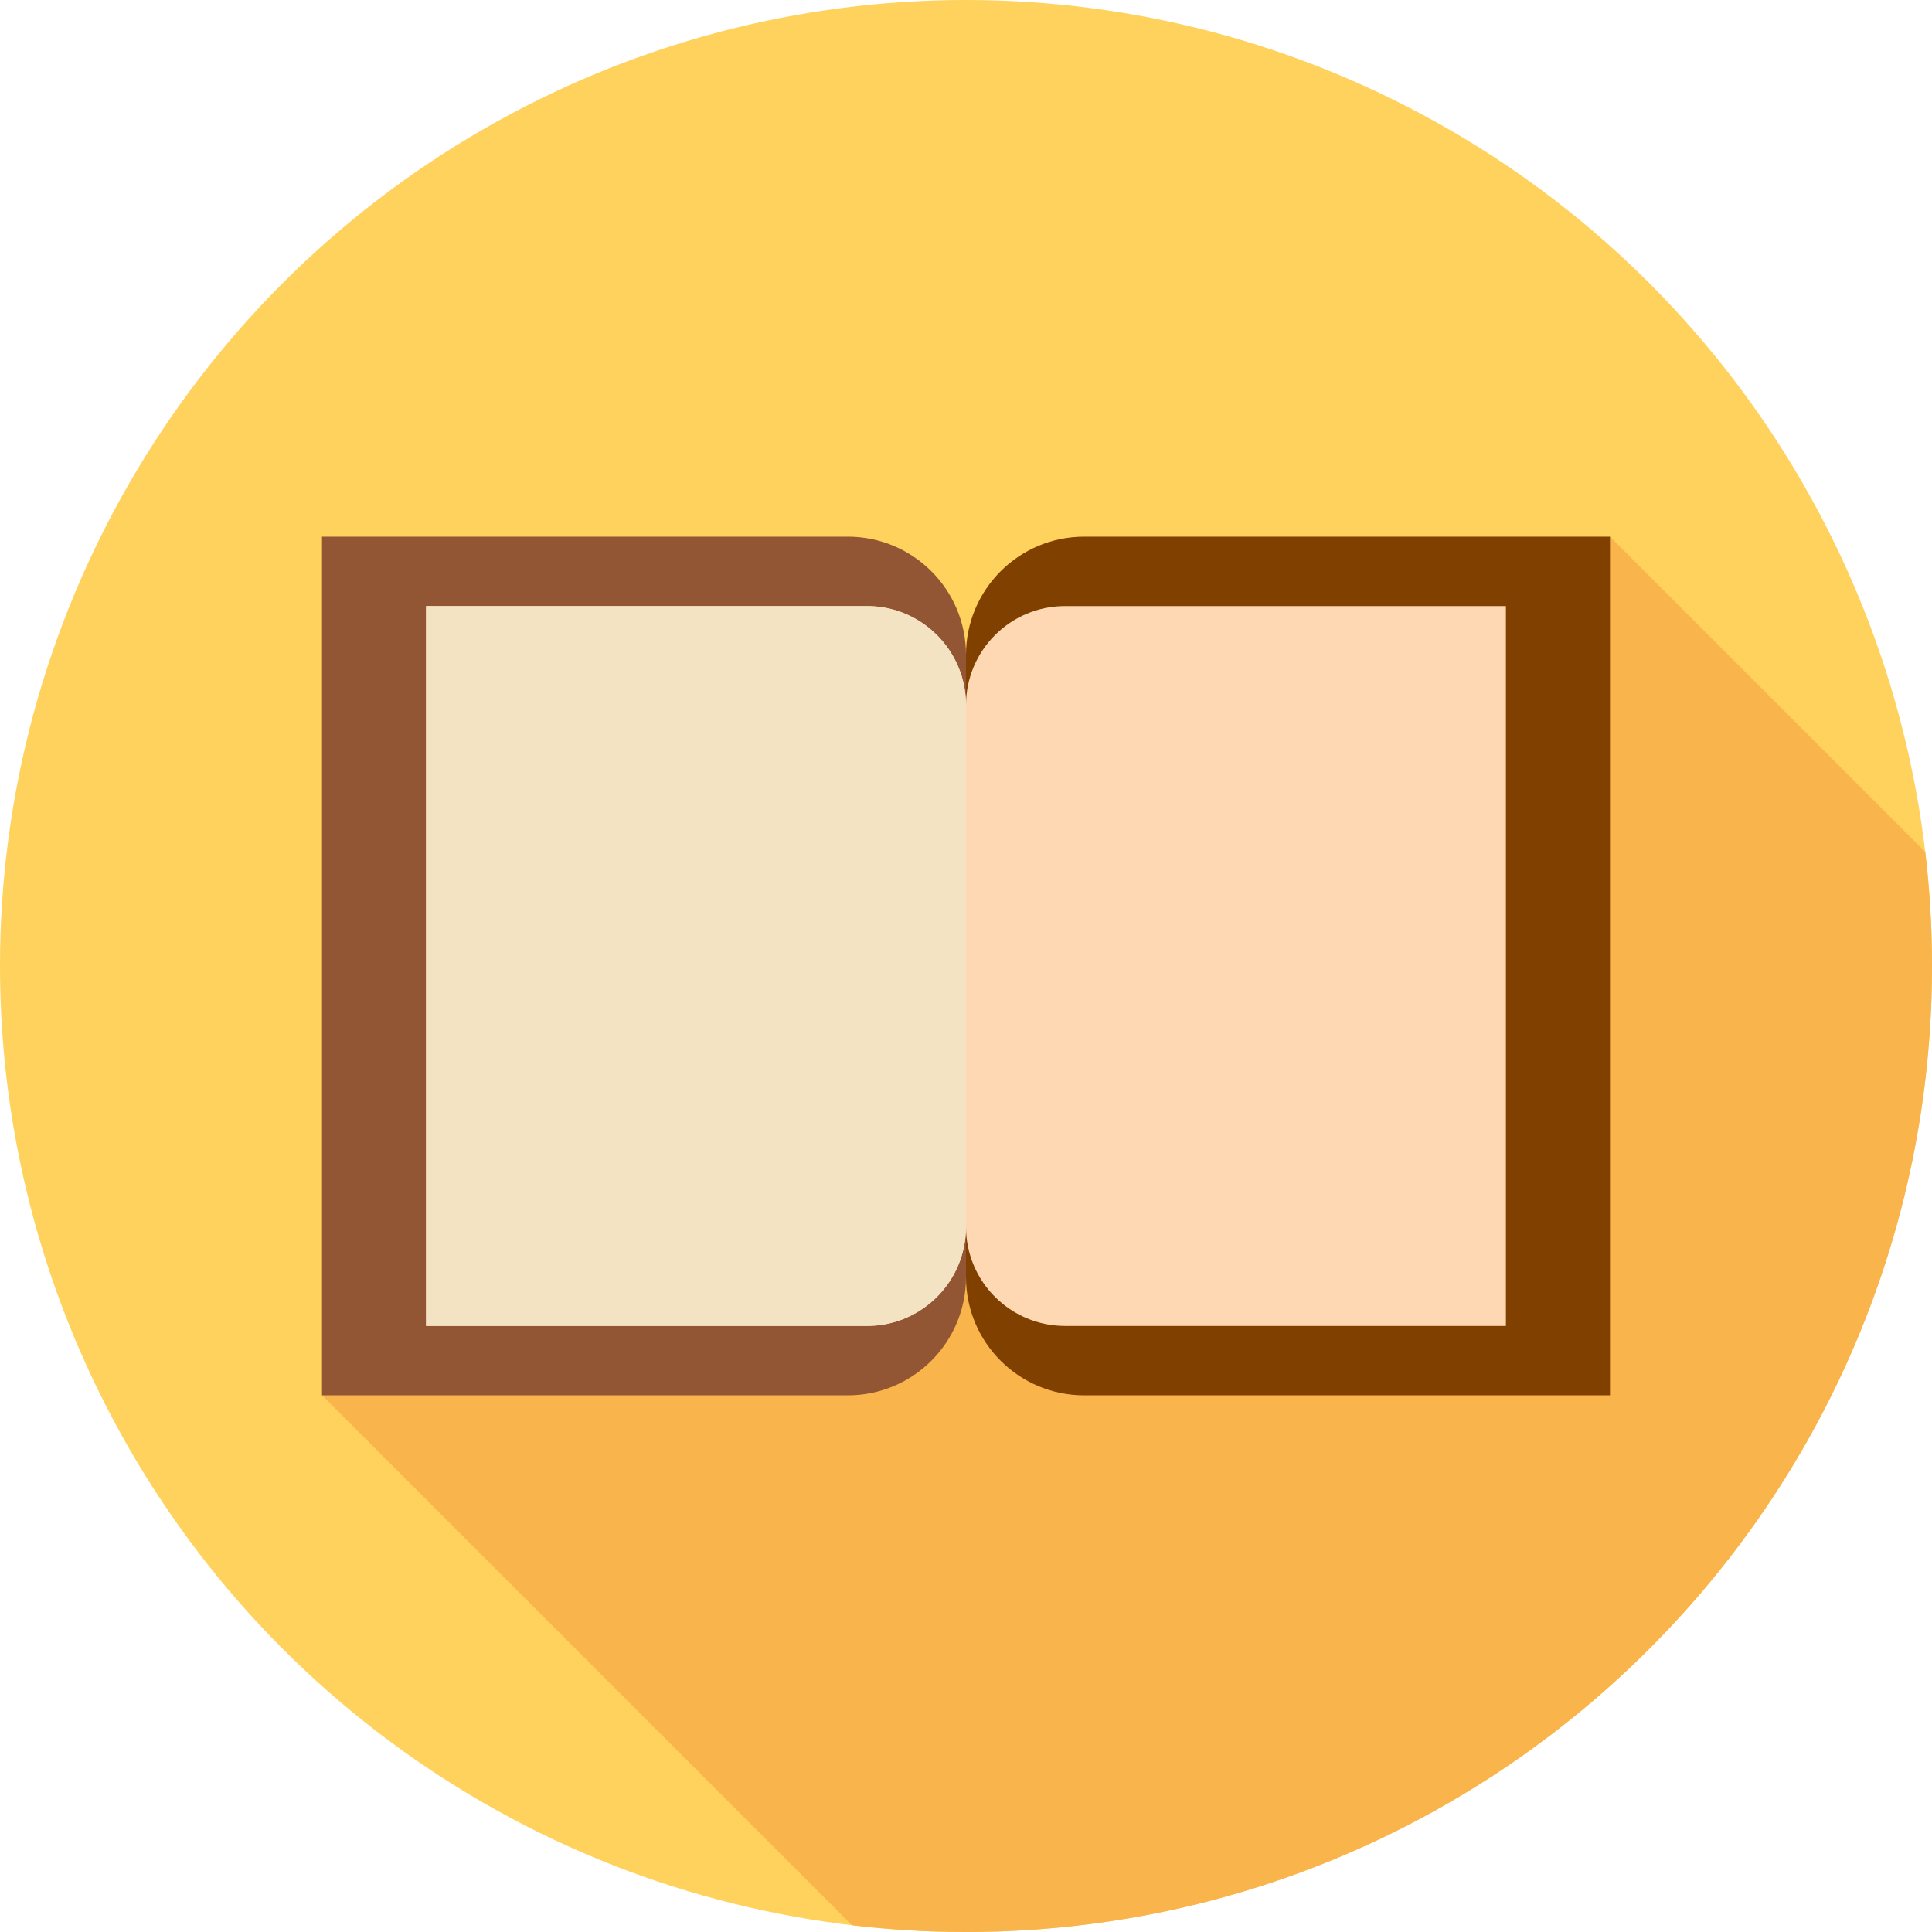
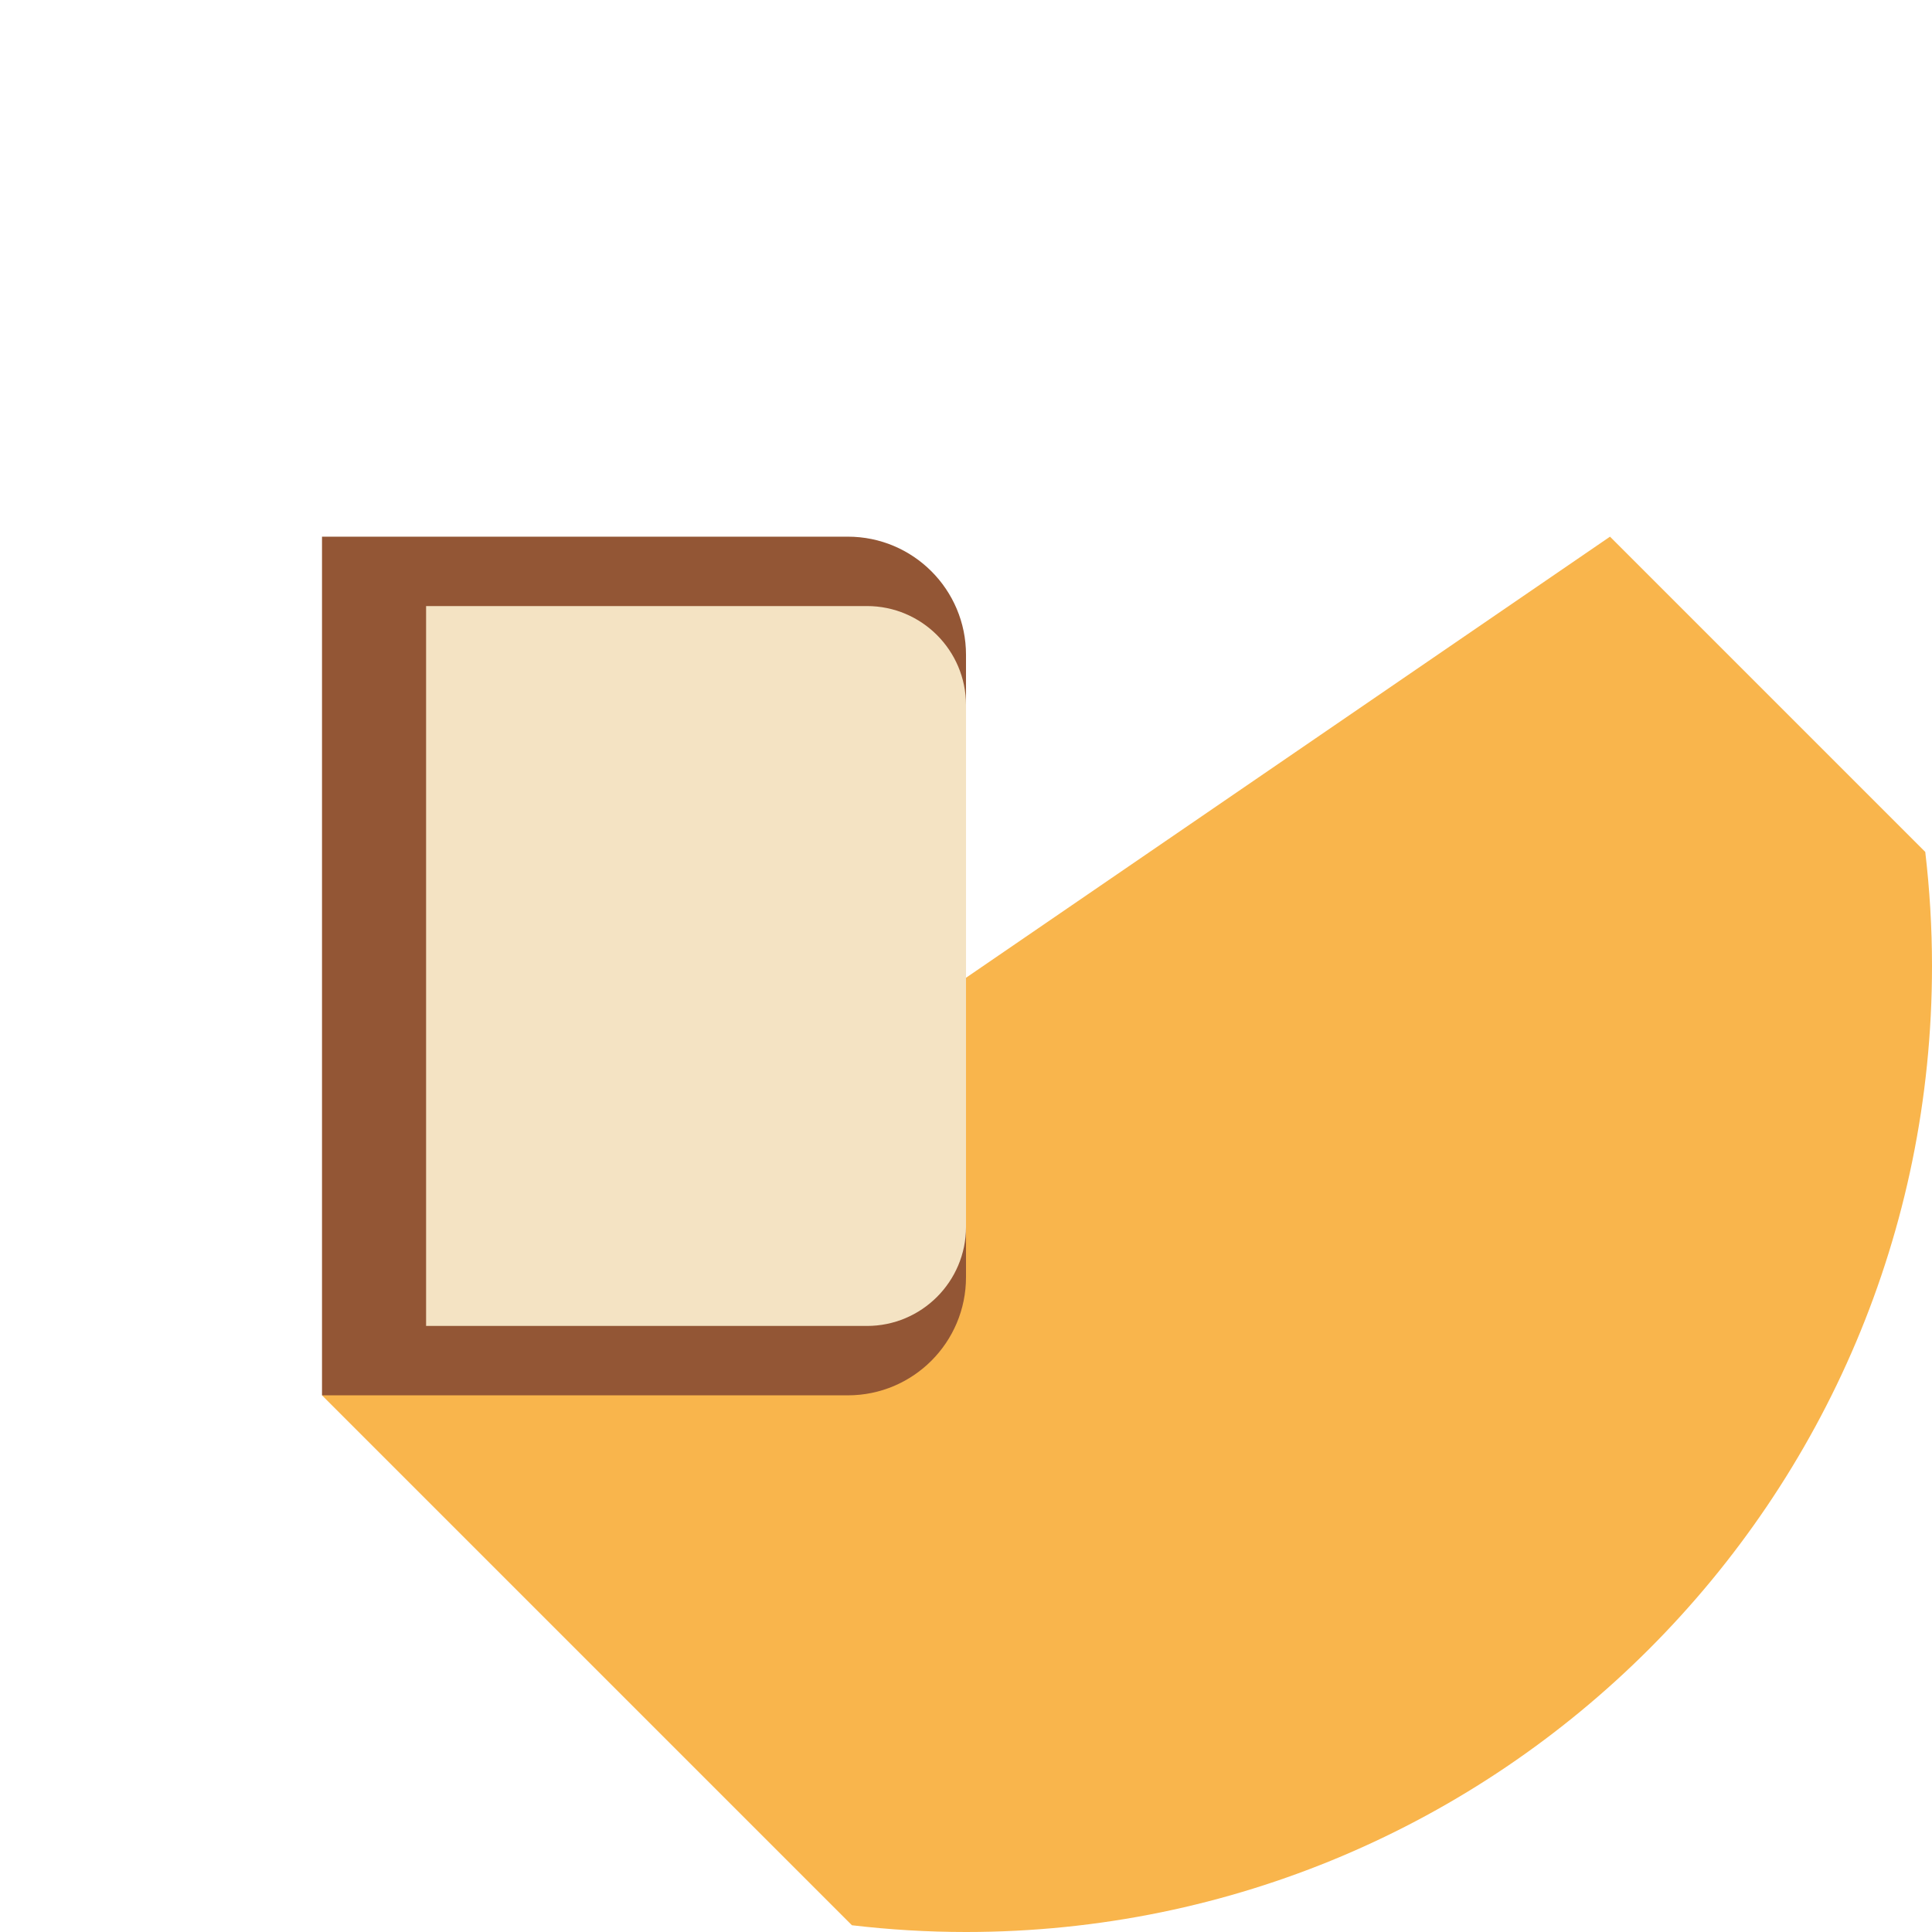
<svg xmlns="http://www.w3.org/2000/svg" version="1.1" id="Layer_1" x="0px" y="0px" viewBox="0 0 512 512" style="enable-background:new 0 0 512 512;" xml:space="preserve">
-   <circle style="fill:#FFD15D;" cx="256" cy="256" r="256" />
  <path style="fill:#F9B54C;" d="M512,256c0-10.23-0.619-20.314-1.786-30.23l-83.546-83.547L216.928,285.88L85.335,369.778  l140.436,140.436C235.687,511.381,245.77,512,256,512C397.384,512,512,397.384,512,256z" />
  <path style="fill:#935635;" d="M224.684,369.778H85.335V142.222h139.348c17.296,0,31.318,14.021,31.318,31.316V338.46  C256.002,355.757,241.979,369.778,224.684,369.778z" />
-   <path style="fill:#804000;" d="M287.318,369.778h139.348V142.222H287.318c-17.296,0-31.318,14.021-31.318,31.316V338.46  C256.002,355.757,270.022,369.778,287.318,369.778z" />
-   <path style="fill:#FED8B2;" d="M282.257,160.611c-14.501,0-26.257,11.755-26.257,26.257c0-14.501-11.755-26.257-26.255-26.257  H112.916v190.779h116.829c14.501,0,26.255-11.755,26.255-26.255c0,14.501,11.755,26.255,26.257,26.255h116.827V160.611H282.257z" />
  <path style="fill:#F4E3C3;" d="M229.745,351.389H112.918V160.611h116.827c14.501,0,26.257,11.755,26.257,26.255v138.268  C256.002,339.634,244.246,351.389,229.745,351.389z" />
  <g>
</g>
  <g>
</g>
  <g>
</g>
  <g>
</g>
  <g>
</g>
  <g>
</g>
  <g>
</g>
  <g>
</g>
  <g>
</g>
  <g>
</g>
  <g>
</g>
  <g>
</g>
  <g>
</g>
  <g>
</g>
  <g>
</g>
</svg>